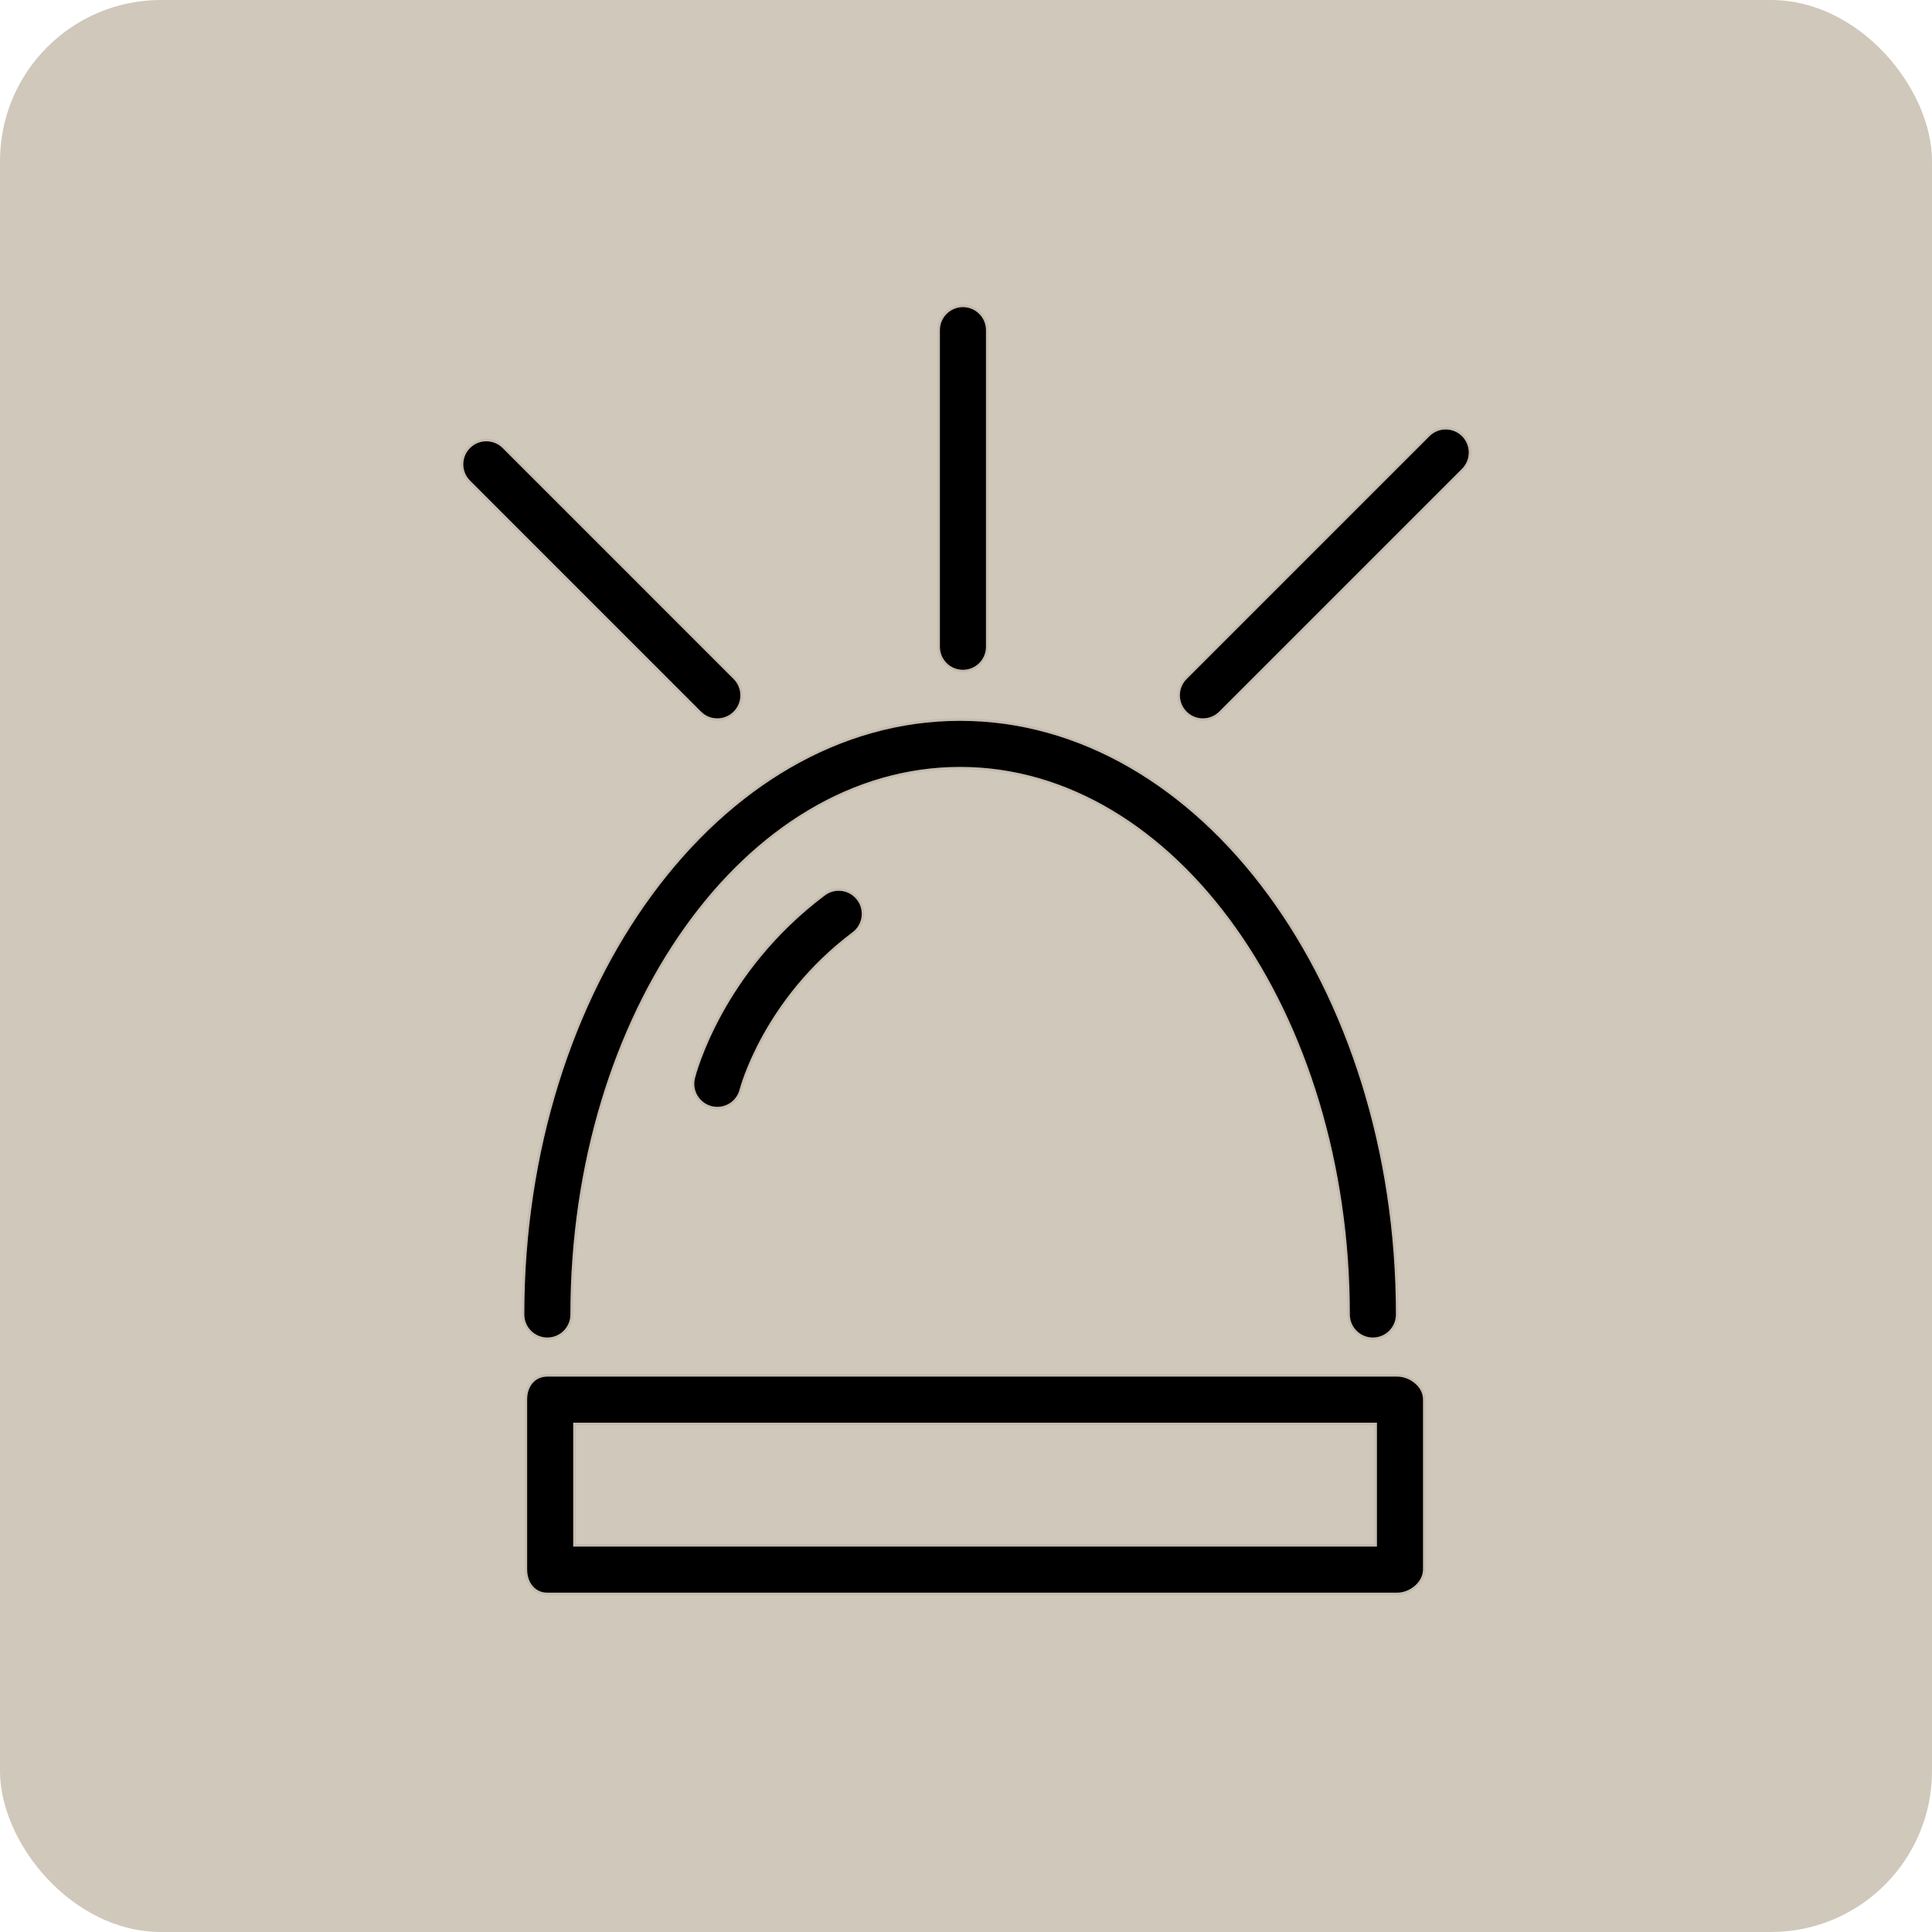
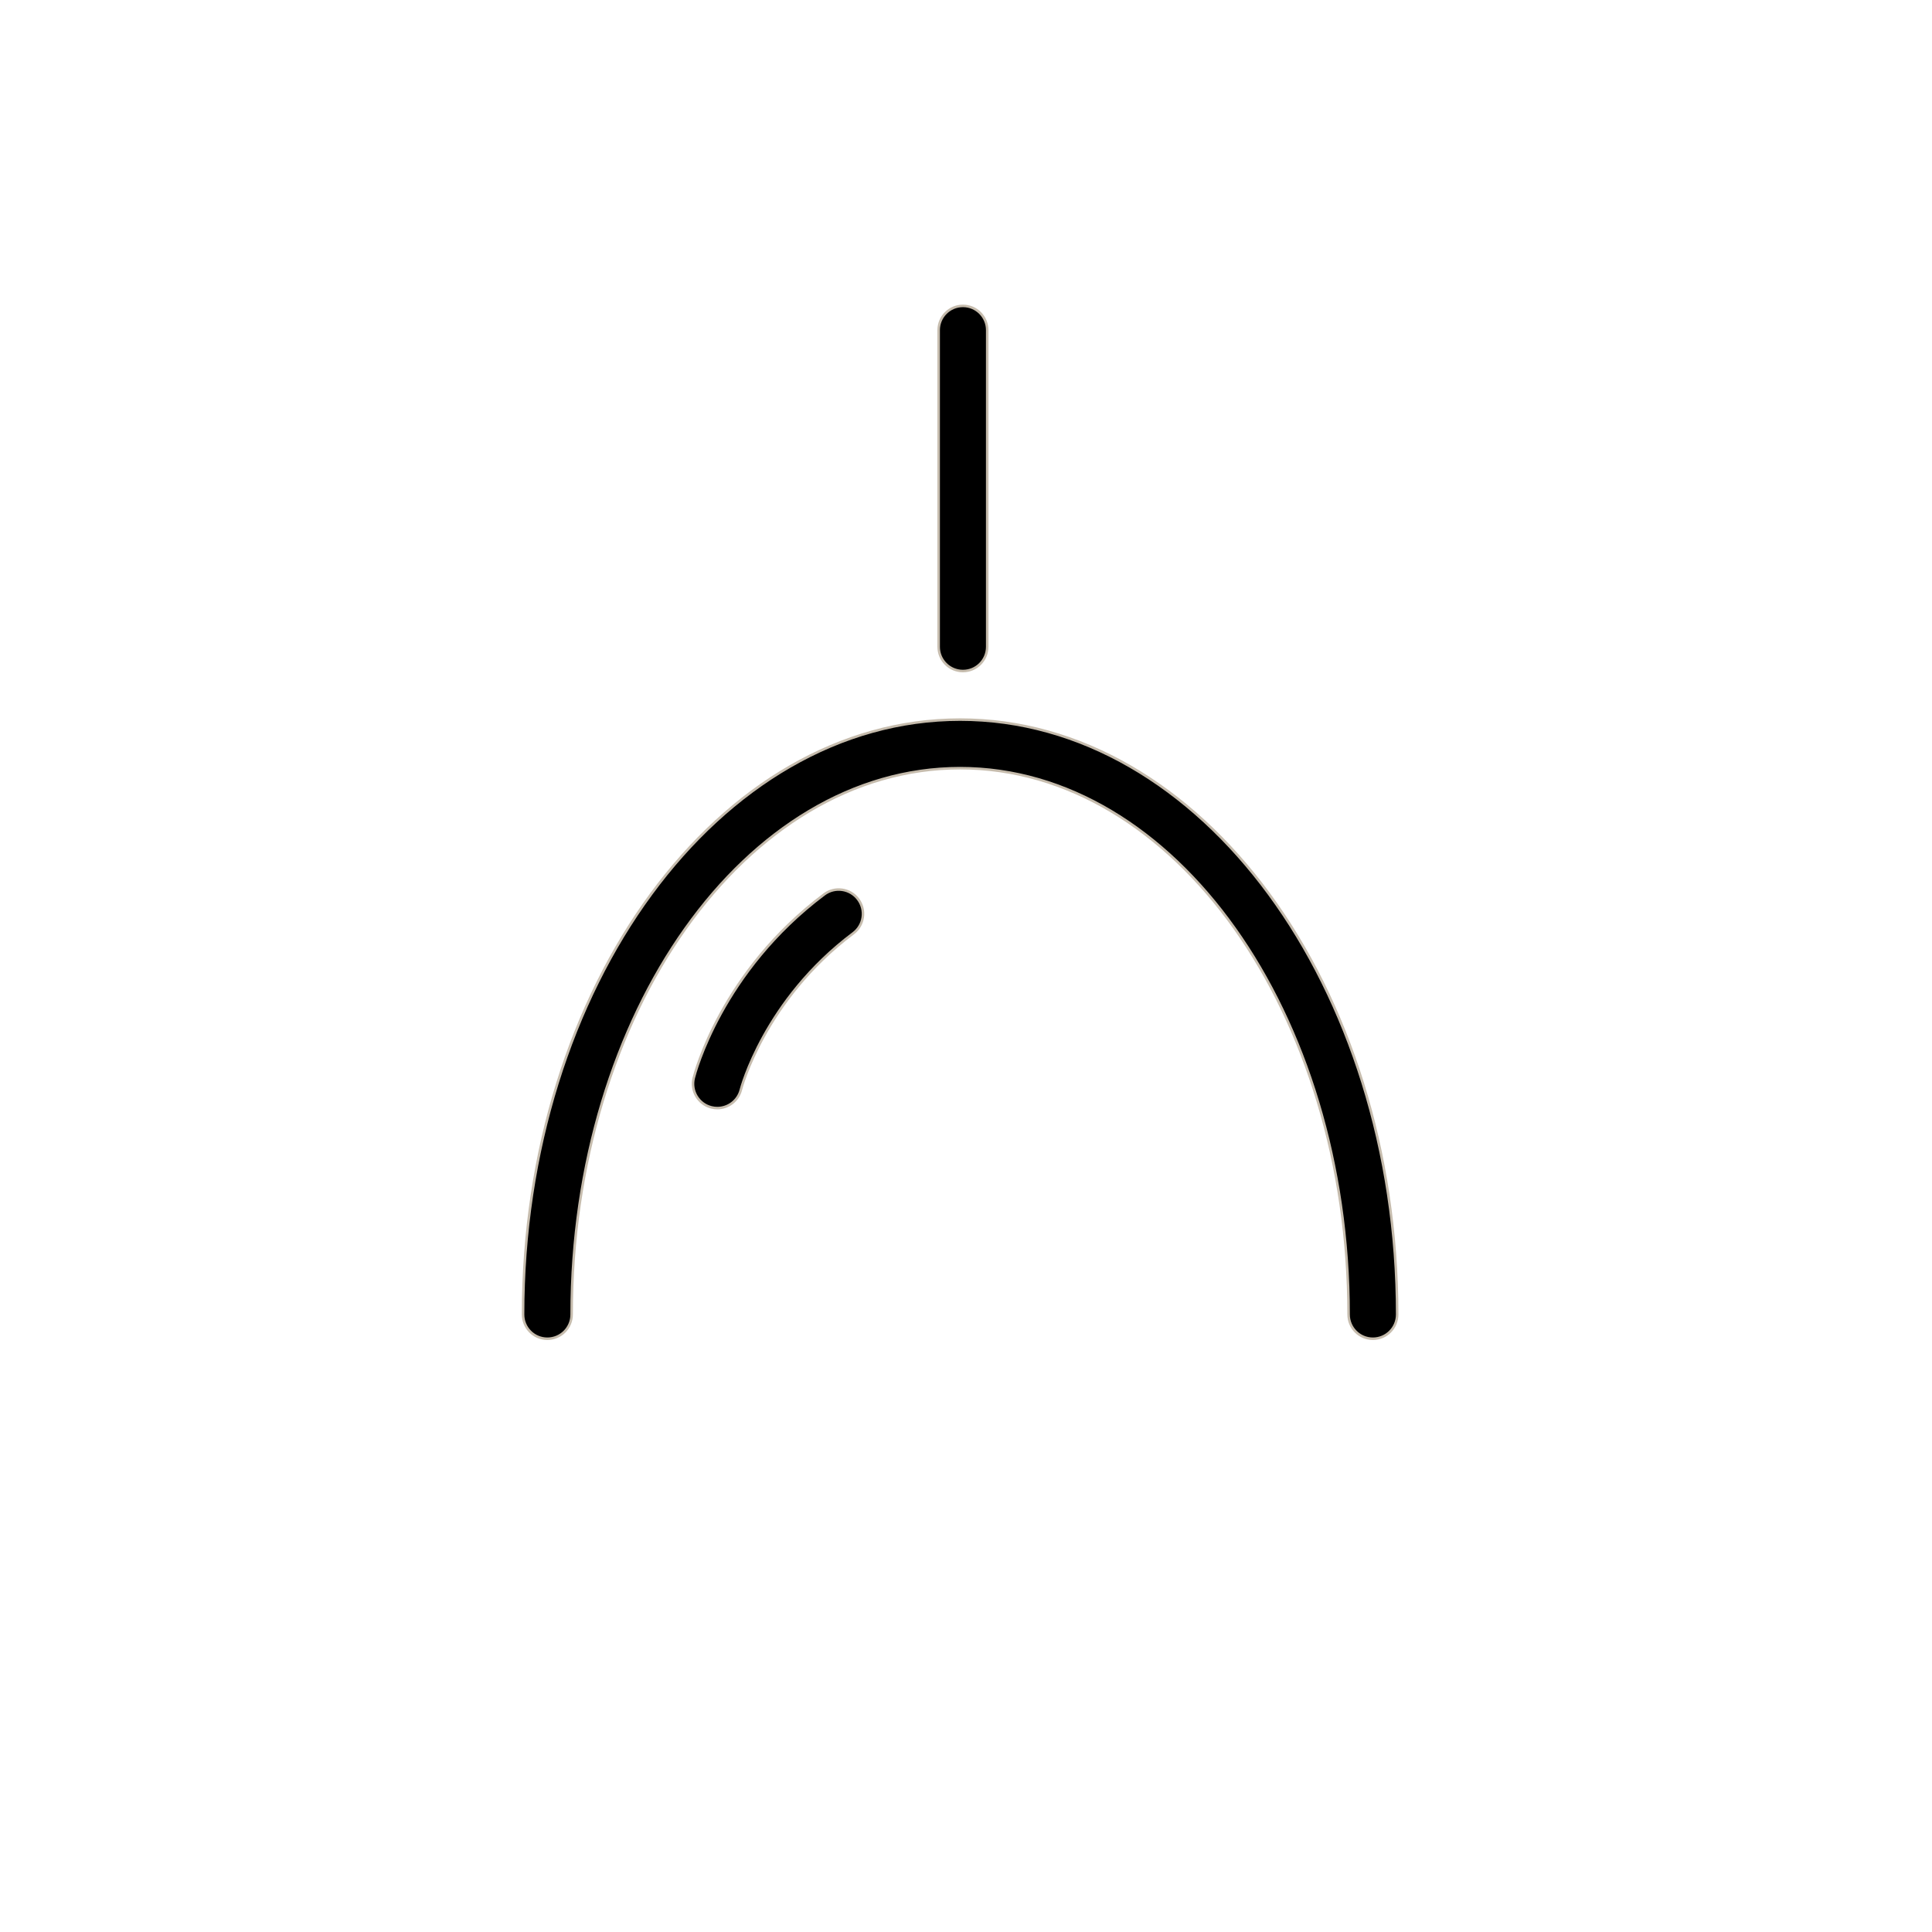
<svg xmlns="http://www.w3.org/2000/svg" width="1200" height="1200" viewBox="0 0 1200 1200" fill="none">
-   <rect width="1200" height="1200" rx="100" fill="#D0C8BA" />
-   <path d="M867.802 854.272H339.974C331.638 854.272 326.643 860.891 326.643 869.219V974.784C326.643 983.113 331.639 990 339.974 990H867.804C876.139 990 884.633 983.113 884.633 974.784V869.219C884.633 860.891 876.138 854.272 867.802 854.272ZM854.471 959.839H356.804V884.434H854.471V959.839Z" fill="black" stroke="#C6BCAD" stroke-width="1.562" />
  <path d="M596.347 446.956C446.672 446.956 324.893 612.705 324.893 816.436C324.893 824.764 331.638 831.517 339.974 831.517C348.31 831.517 355.055 824.764 355.055 816.436C355.055 629.331 463.302 477.117 596.349 477.117C729.396 477.117 837.643 629.331 837.643 816.436C837.643 824.764 844.388 831.517 852.724 831.517C861.06 831.517 867.805 824.764 867.805 816.436C867.802 612.705 746.022 446.956 596.347 446.956Z" fill="black" stroke="#C6BCAD" stroke-width="1.562" />
  <path d="M533.005 558.553C528.013 551.881 518.543 550.512 511.9 555.541C448.028 603.442 431.577 666.836 430.914 669.509C428.882 677.595 433.802 685.783 441.886 687.8C443.108 688.109 444.346 688.25 445.553 688.25C452.313 688.25 458.455 683.676 460.163 676.83C460.31 676.276 474.596 621.219 529.986 579.666C536.658 574.672 538.013 565.216 533.005 558.553Z" fill="black" stroke="#C6BCAD" stroke-width="1.562" />
-   <path d="M456.202 421.212L312.743 277.745C306.852 271.854 297.309 271.854 291.418 277.745C285.527 283.636 285.527 293.179 291.418 299.07L434.877 442.537C437.823 445.483 441.682 446.956 445.54 446.956C449.399 446.956 453.257 445.483 456.202 442.537C462.093 436.647 462.093 427.103 456.202 421.212Z" fill="black" stroke="#C6BCAD" stroke-width="1.562" />
  <path d="M598.098 190C589.762 190 583.017 196.753 583.017 205.081V401.714C583.017 410.042 589.762 416.795 598.098 416.795C606.434 416.795 613.179 410.042 613.179 401.714V205.081C613.178 196.753 606.432 190 598.098 190Z" fill="black" stroke="#C6BCAD" stroke-width="1.562" />
-   <path d="M908.627 270.403C902.736 264.513 893.193 264.513 887.302 270.403L736.494 421.211C730.604 427.102 730.604 436.646 736.494 442.536C739.439 445.481 743.299 446.955 747.157 446.955C751.016 446.955 754.874 445.481 757.819 442.536L908.627 291.728C914.518 285.839 914.518 276.296 908.627 270.403Z" fill="black" stroke="#C6BCAD" stroke-width="1.562" />
</svg>